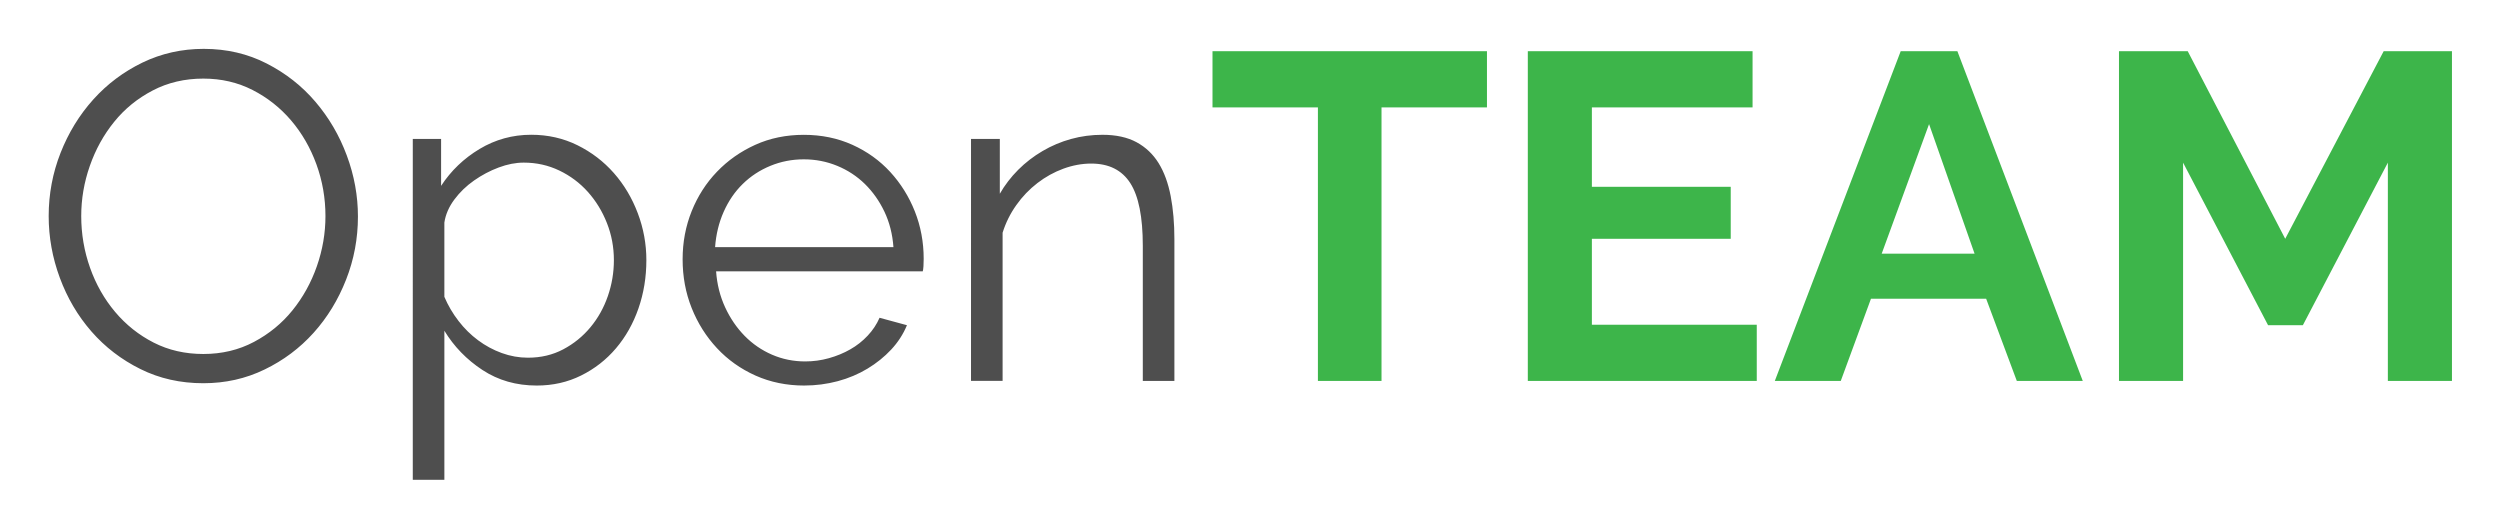
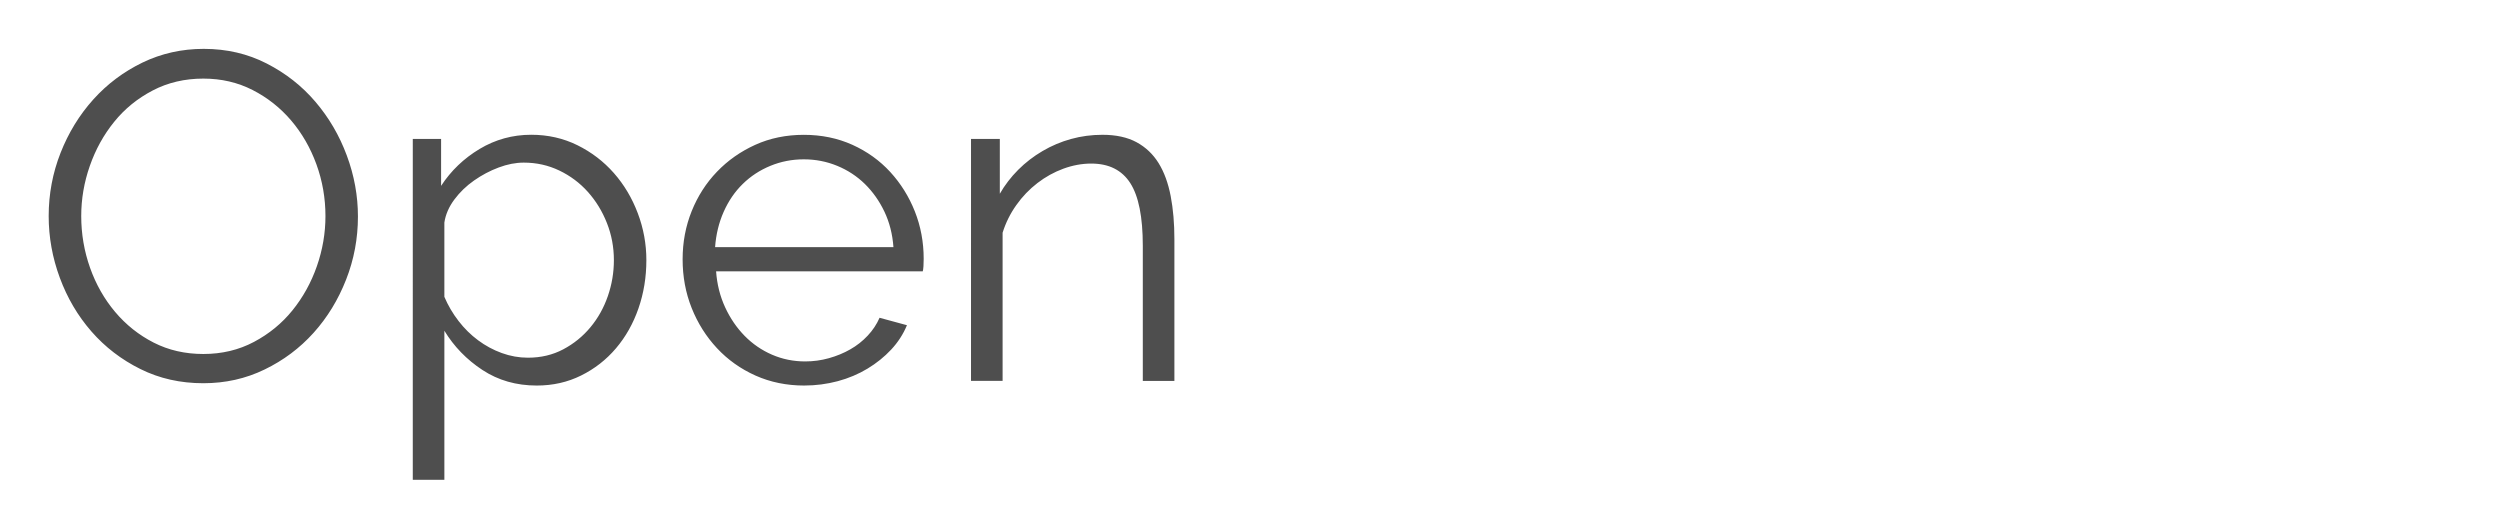
<svg xmlns="http://www.w3.org/2000/svg" role="img" viewBox="44.50 53.50 702.00 148.00">
  <title>OpenTEAM logo</title>
  <style>svg {enable-background:new 0 0 792 255.45}</style>
  <path fill="#4e4e4e" d="M101.6 161.11c-6.43 0-12.32-1.32-17.67-3.98-5.35-2.65-9.93-6.17-13.76-10.56-3.83-4.39-6.78-9.41-8.87-15.06-2.09-5.65-3.13-11.43-3.13-17.34 0-6.17 1.11-12.08 3.33-17.73 2.22-5.65 5.28-10.65 9.19-15 3.91-4.35 8.52-7.8 13.82-10.37 5.3-2.56 11.04-3.85 17.21-3.85 6.43 0 12.32 1.37 17.67 4.11 5.35 2.74 9.91 6.32 13.69 10.76 3.78 4.43 6.72 9.45 8.8 15.06 2.09 5.61 3.13 11.33 3.13 17.15 0 6.17-1.11 12.08-3.33 17.73-2.22 5.65-5.26 10.63-9.13 14.93-3.87 4.3-8.46 7.74-13.76 10.3-5.28 2.57-11.02 3.85-17.19 3.85zm-34.29-46.95c0 5.04.83 9.89 2.48 14.54 1.65 4.65 4 8.78 7.04 12.39 3.04 3.61 6.65 6.48 10.82 8.61 4.17 2.13 8.82 3.2 13.95 3.2 5.22 0 9.95-1.13 14.21-3.39 4.26-2.26 7.87-5.22 10.82-8.87 2.95-3.65 5.24-7.78 6.85-12.39 1.61-4.61 2.41-9.3 2.41-14.08 0-5.04-.85-9.89-2.54-14.54-1.7-4.65-4.07-8.76-7.11-12.32-3.04-3.56-6.65-6.41-10.82-8.54-4.17-2.13-8.78-3.2-13.82-3.2-5.22 0-9.96 1.11-14.21 3.33-4.26 2.22-7.87 5.15-10.82 8.8-2.96 3.65-5.24 7.78-6.85 12.39-1.61 4.6-2.41 9.29-2.41 14.07zm127.92 47.6c-5.74 0-10.82-1.45-15.26-4.37-4.43-2.91-8-6.59-10.69-11.02v41.86h-8.87V92.52h7.95v13.17c2.78-4.26 6.39-7.71 10.82-10.37 4.43-2.65 9.26-3.98 14.48-3.98 4.69 0 9.02.98 12.97 2.93 3.96 1.96 7.37 4.56 10.24 7.82 2.87 3.26 5.11 7.02 6.72 11.28 1.61 4.26 2.41 8.65 2.41 13.17 0 4.78-.74 9.3-2.22 13.56-1.48 4.26-3.59 8-6.32 11.21-2.74 3.22-6 5.76-9.78 7.63-3.78 1.88-7.93 2.82-12.45 2.82zm-2.48-7.82c3.65 0 6.95-.78 9.91-2.35 2.95-1.56 5.5-3.63 7.63-6.19 2.13-2.56 3.76-5.48 4.89-8.74s1.7-6.63 1.7-10.11c0-3.65-.65-7.13-1.96-10.43-1.3-3.3-3.09-6.21-5.35-8.74-2.26-2.52-4.93-4.52-8.02-6-3.09-1.48-6.41-2.22-9.98-2.22-2.26 0-4.61.46-7.04 1.37-2.44.91-4.74 2.13-6.91 3.65s-4.02 3.3-5.54 5.35c-1.52 2.04-2.46 4.2-2.8 6.46v20.86c1.04 2.44 2.37 4.7 3.98 6.78 1.61 2.09 3.43 3.89 5.48 5.41 2.04 1.52 4.26 2.72 6.65 3.59 2.39.87 4.84 1.31 7.36 1.31zm77.59 7.82c-4.96 0-9.52-.94-13.69-2.8-4.17-1.87-7.78-4.43-10.82-7.69-3.04-3.26-5.41-7.02-7.11-11.28-1.7-4.26-2.54-8.82-2.54-13.69 0-4.78.85-9.28 2.54-13.5 1.7-4.22 4.06-7.91 7.11-11.08 3.04-3.17 6.63-5.69 10.76-7.56 4.13-1.87 8.67-2.8 13.63-2.8 4.96 0 9.5.94 13.63 2.8 4.13 1.87 7.67 4.41 10.63 7.63 2.95 3.22 5.26 6.91 6.91 11.08 1.65 4.17 2.48 8.61 2.48 13.3 0 .7-.02 1.39-.06 2.09-.05.7-.11 1.17-.2 1.43h-58.03c.26 3.65 1.11 7.02 2.54 10.11s3.26 5.76 5.48 8.02c2.22 2.26 4.78 4.02 7.69 5.28 2.91 1.26 6.02 1.89 9.32 1.89 2.26 0 4.48-.3 6.65-.91 2.17-.61 4.17-1.43 6-2.48 1.83-1.04 3.46-2.32 4.89-3.85 1.43-1.52 2.54-3.2 3.33-5.02l7.69 2.09c-1.04 2.52-2.52 4.8-4.43 6.85-1.91 2.04-4.13 3.83-6.65 5.35-2.52 1.52-5.3 2.7-8.35 3.52-3.05.81-6.18 1.22-9.4 1.22zm25.04-38.86c-.26-3.65-1.11-6.98-2.54-9.98s-3.26-5.58-5.48-7.76c-2.22-2.17-4.8-3.87-7.76-5.09-2.96-1.22-6.09-1.83-9.39-1.83-3.3 0-6.43.61-9.39 1.83-2.96 1.22-5.54 2.91-7.76 5.09-2.22 2.17-4 4.78-5.35 7.82-1.35 3.04-2.15 6.35-2.41 9.91h50.08zm78.89 37.56h-8.87v-37.95c0-8.08-1.17-13.95-3.52-17.6-2.35-3.65-6-5.48-10.95-5.48-2.61 0-5.22.48-7.82 1.43-2.61.96-5.04 2.3-7.3 4.04-2.26 1.74-4.24 3.8-5.93 6.19-1.7 2.39-2.98 4.98-3.85 7.76v41.6h-8.87V92.52h8.09v15.39c1.39-2.43 3.11-4.67 5.15-6.72 2.04-2.04 4.32-3.8 6.85-5.28 2.52-1.48 5.19-2.61 8.02-3.39 2.82-.78 5.76-1.17 8.8-1.17 3.82 0 7.02.7 9.58 2.09 2.56 1.39 4.63 3.35 6.19 5.87 1.56 2.52 2.69 5.61 3.39 9.26.7 3.65 1.04 7.69 1.04 12.13v39.76z" />
-   <path fill="#3db54a" d="M462.03 83.65h-29.6v76.81h-17.86V83.65h-29.6V67.87h77.07v15.78zm75.77 61.03v15.78h-64.29V67.87h63.11v15.78H491.5v22.3h38.99v14.61H491.5v24.13h46.3zm40.42-76.81h15.91l35.21 92.59h-18.52l-8.61-23.08h-32.34l-8.48 23.08h-18.52l35.35-92.59zm20.74 56.86l-12.78-36.38-13.3 36.38h26.08zm116.05 35.73V99.17l-23.86 45.64h-9.78l-23.86-45.64v61.29h-18V67.87h19.3l27.38 52.68 27.65-52.68h19.17v92.59h-18z" />
</svg>